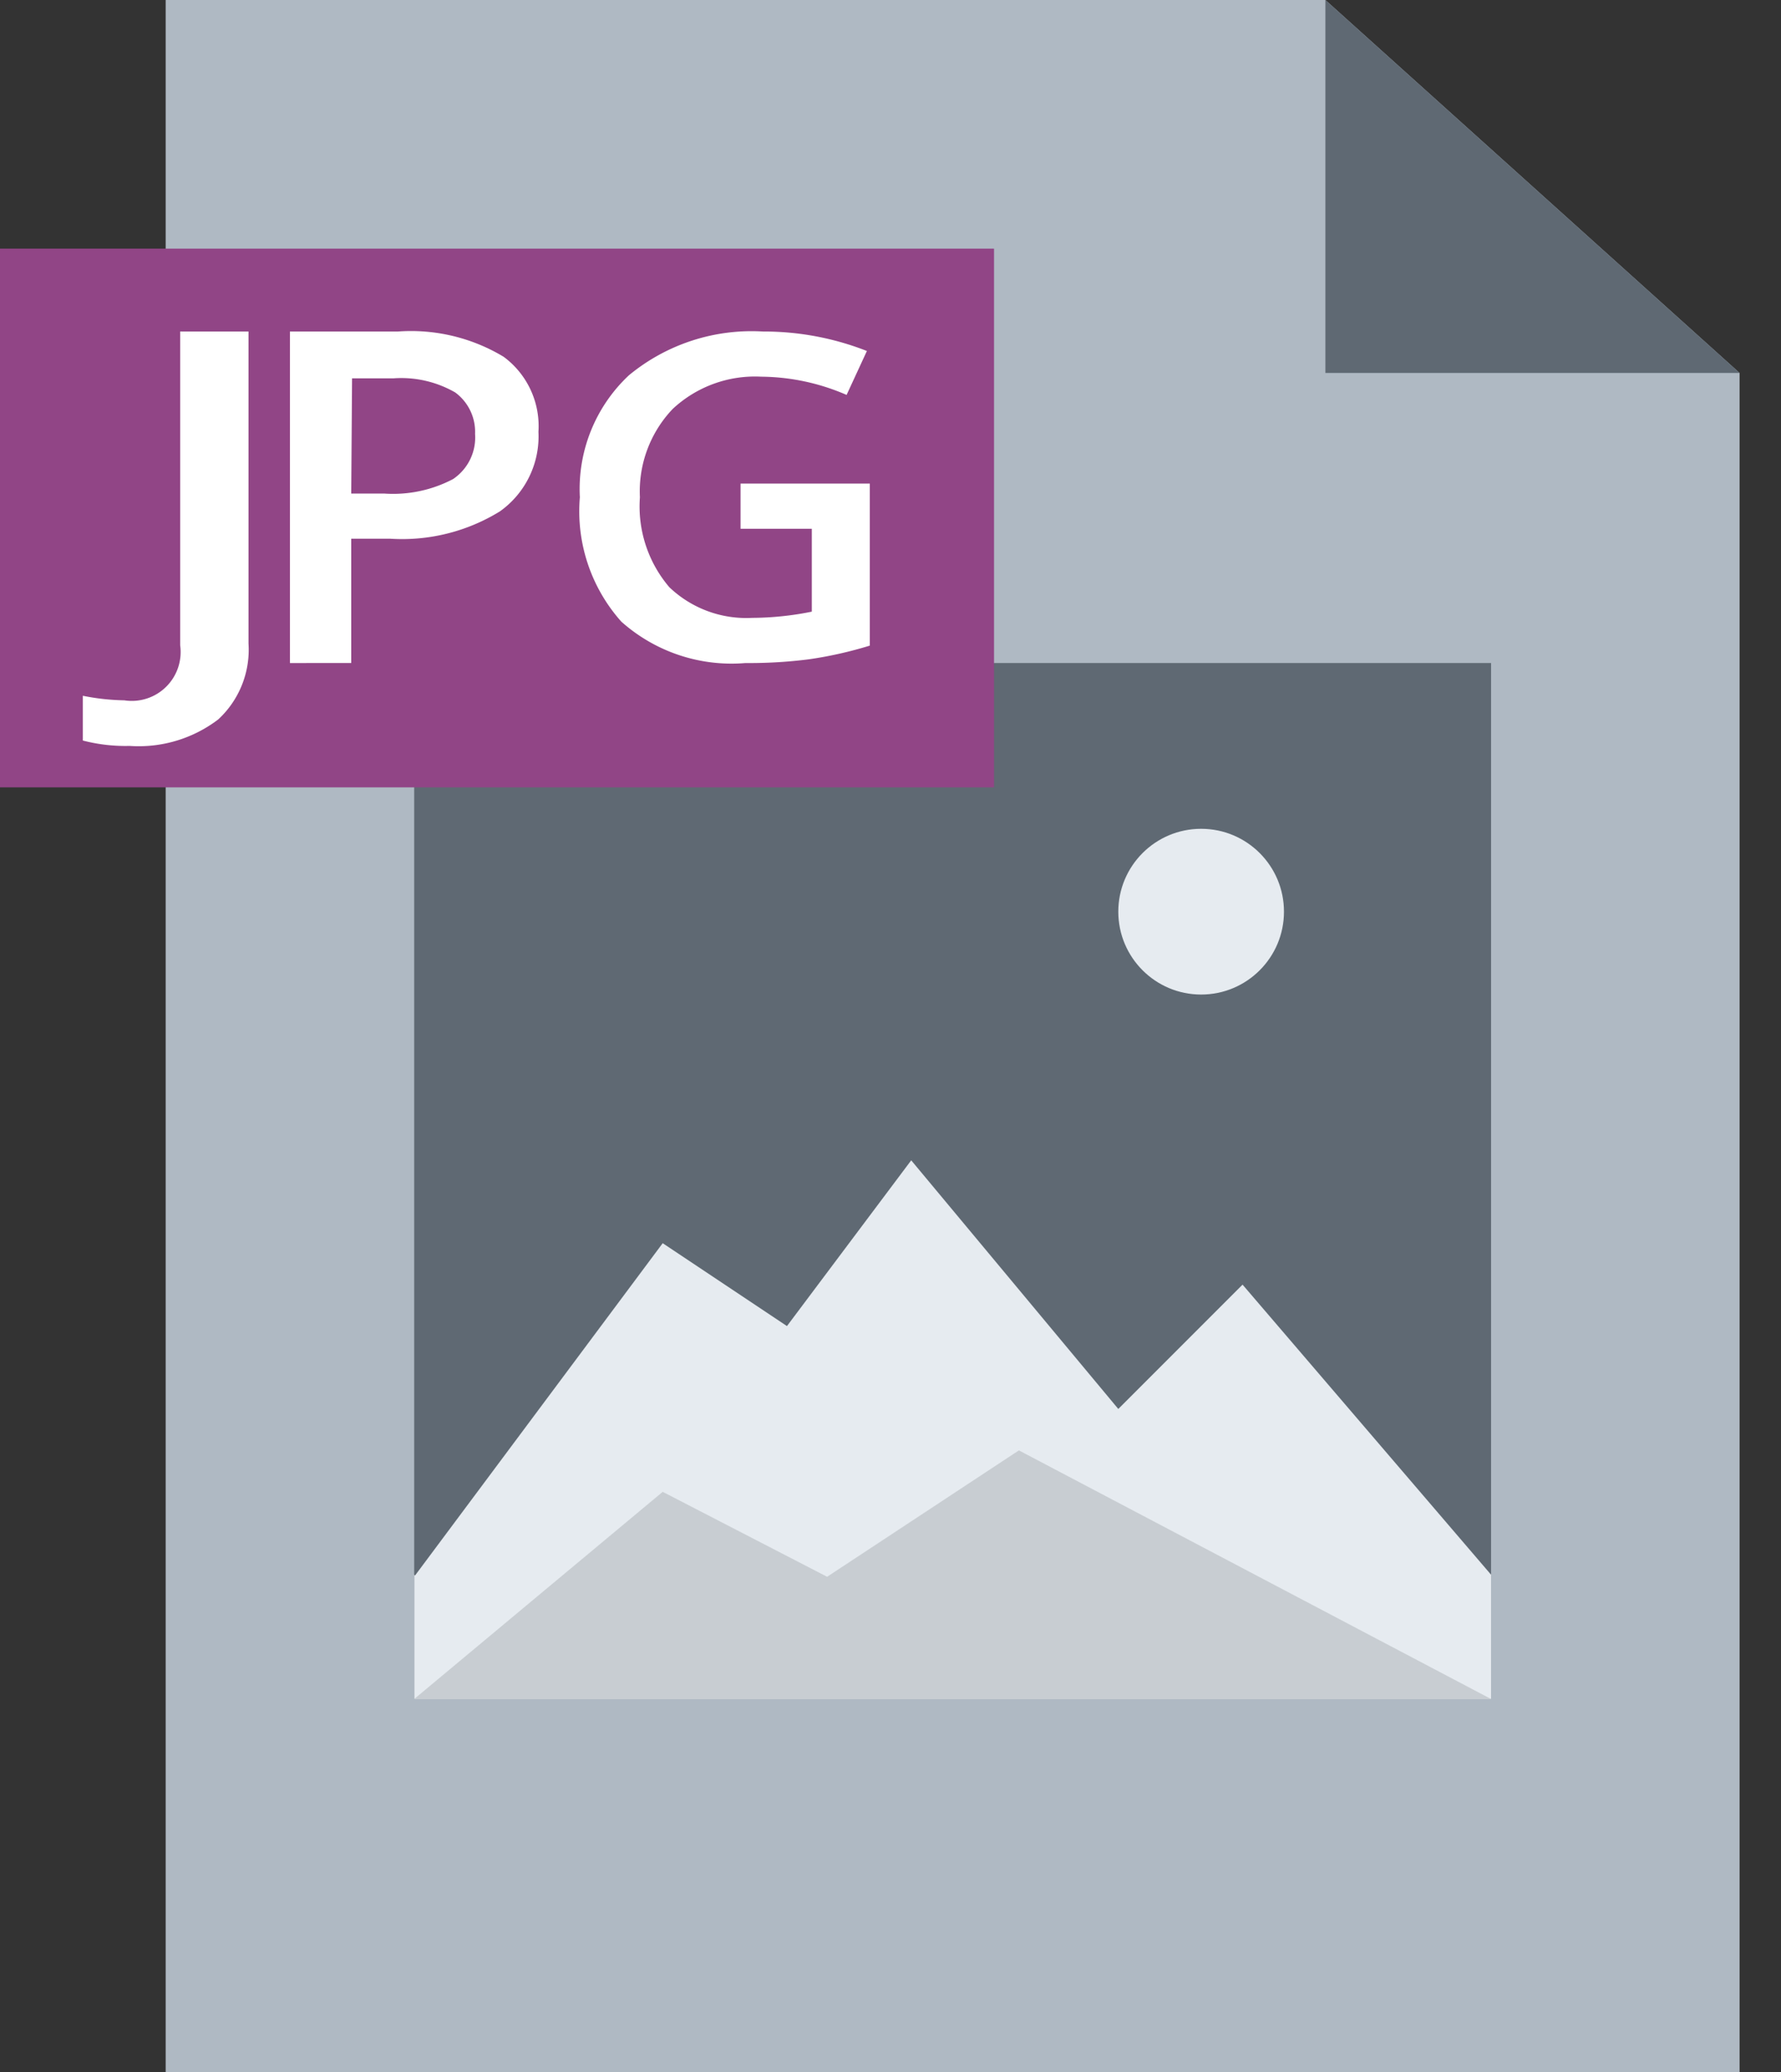
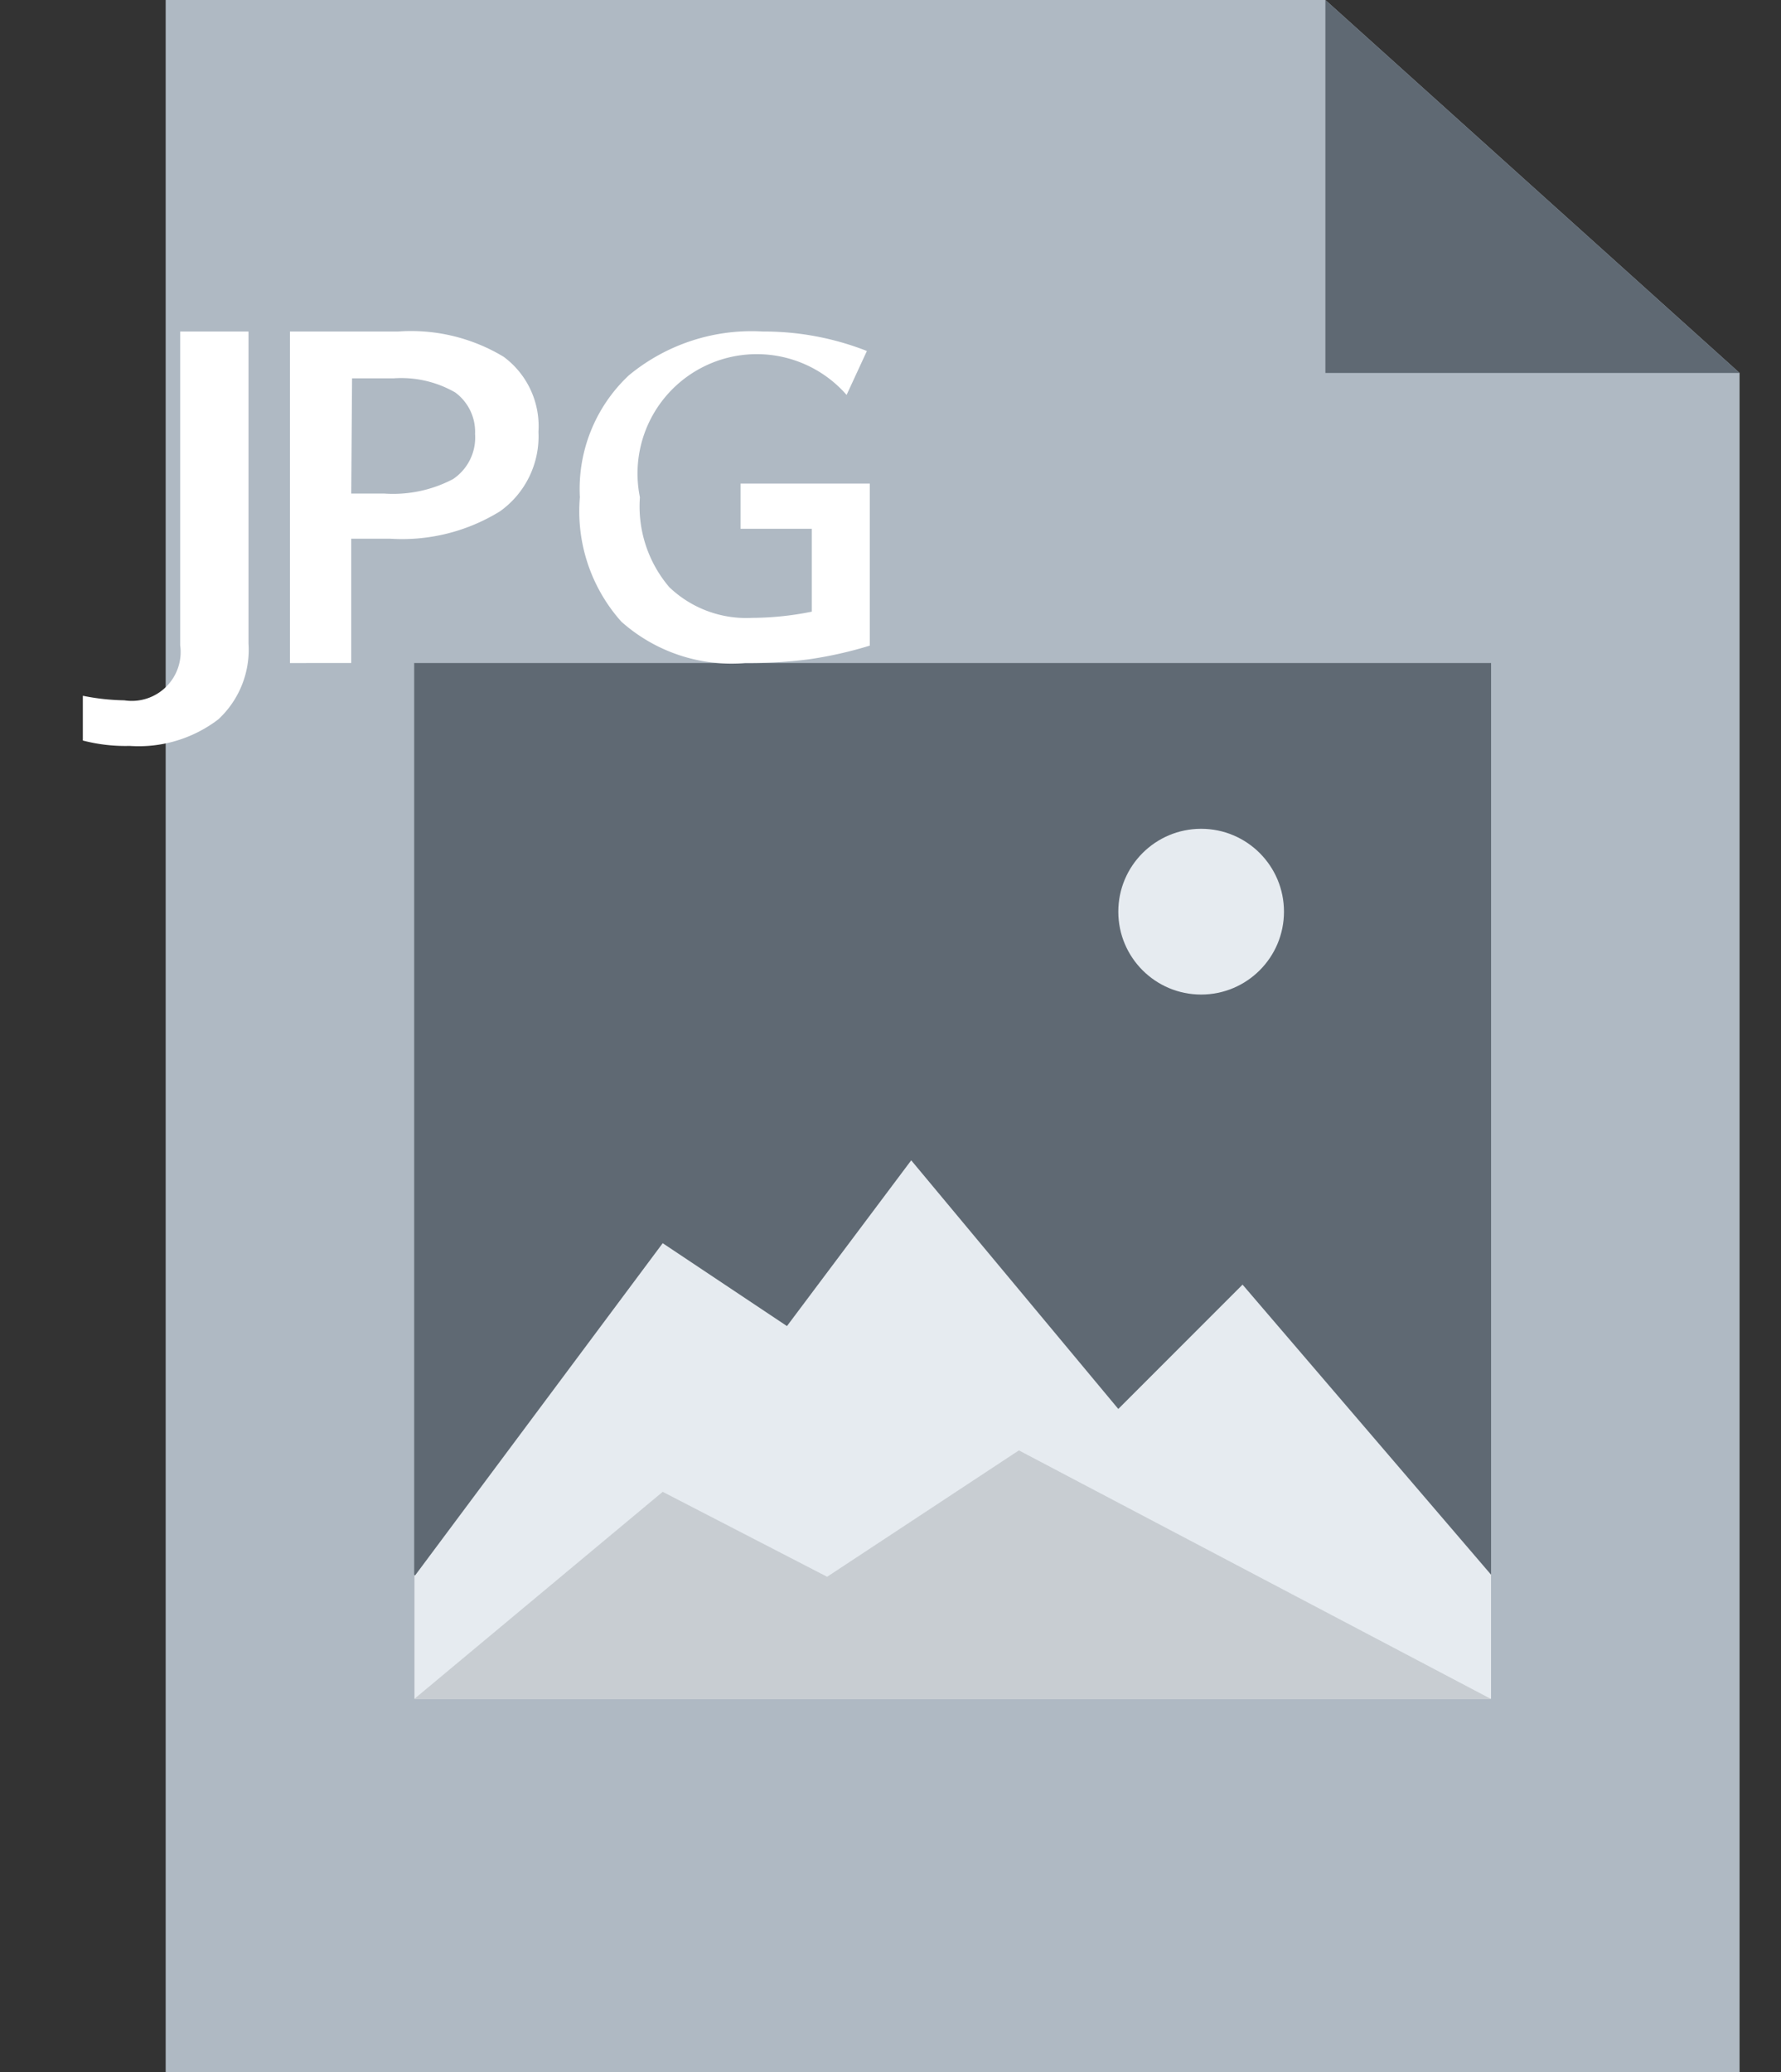
<svg xmlns="http://www.w3.org/2000/svg" width="43" height="50" viewBox="0 0 43 50">
  <rect x="0" y="0" width="43" height="50" fill="#333333" stroke="none" />
  <defs>
    <style>.cls-1{fill:#afb9c3;}.cls-1,.cls-2,.cls-4,.cls-6,.cls-8{fill-rule:evenodd;}.cls-2,.cls-3{fill:#5f6973;}.cls-4,.cls-5{fill:#e6ebf0;}.cls-6{fill:#c8cdd2;}.cls-7{fill:#914586;}.cls-8{fill:#fff;}</style>
  </defs>
  <title>Specifications-JPG2000</title>
  <g id="JPEG-2" data-name="JPEG">
    <polygon class="cls-1" points="4 0 4 50 42 50 42 9 32 0 4 0" />
    <polygon class="cls-2" points="32 0 32 9 42 9 32 0" />
    <rect class="cls-3" x="10" y="16" width="26" height="25" />
    <polygon class="cls-4" points="30 31 27 34 22 28 19 32 16 30 10.02 38.02 10 38 10 41 36 41 36 38 30 31" />
    <circle class="cls-5" cx="29" cy="22" r="2" />
    <polygon class="cls-6" points="36 41 24.6 35 19.97 38.05 16 36 10 41 36 41" />
-     <rect class="cls-7" y="6" width="24" height="13" />
-     <path class="cls-8" d="M17.88,11.67H21v3.91a9.71,9.71,0,0,1-1.47.33A11.4,11.4,0,0,1,18,16a4,4,0,0,1-3-1,4,4,0,0,1-1-3,3.76,3.76,0,0,1,1.18-2.94A4.65,4.65,0,0,1,18.42,8a6.79,6.79,0,0,1,2.51.47l-.49,1.06a5.26,5.26,0,0,0-2.06-.44,2.91,2.91,0,0,0-2.14.78A2.88,2.88,0,0,0,15.45,12a3,3,0,0,0,.71,2.17,2.69,2.69,0,0,0,2,.74,7.36,7.36,0,0,0,1.44-.15v-2H17.88Z" />
+     <path class="cls-8" d="M17.88,11.67H21v3.91a9.71,9.71,0,0,1-1.47.33A11.4,11.4,0,0,1,18,16a4,4,0,0,1-3-1,4,4,0,0,1-1-3,3.76,3.76,0,0,1,1.18-2.94A4.65,4.65,0,0,1,18.42,8a6.79,6.79,0,0,1,2.51.47l-.49,1.06A2.88,2.88,0,0,0,15.45,12a3,3,0,0,0,.71,2.17,2.69,2.69,0,0,0,2,.74,7.36,7.36,0,0,0,1.44-.15v-2H17.88Z" />
    <path class="cls-8" d="M13,10.42a2.22,2.22,0,0,1-.93,1.92A4.5,4.5,0,0,1,9.42,13H8.48v3H7V8H9.61a4.33,4.33,0,0,1,2.55.61A2.08,2.08,0,0,1,13,10.42ZM8.48,11.91h.79a3.11,3.11,0,0,0,1.67-.35,1.21,1.21,0,0,0,.53-1.09,1.18,1.18,0,0,0-.48-1,2.61,2.61,0,0,0-1.49-.34h-1Z" />
    <path class="cls-8" d="M3.13,18A4.08,4.08,0,0,1,2,17.87V16.79a5.46,5.46,0,0,0,1,.11,1.18,1.18,0,0,0,1.35-1.33V8H6v7.53a2.29,2.29,0,0,1-.73,1.83A3.17,3.17,0,0,1,3.13,18" />
  </g>
</svg>